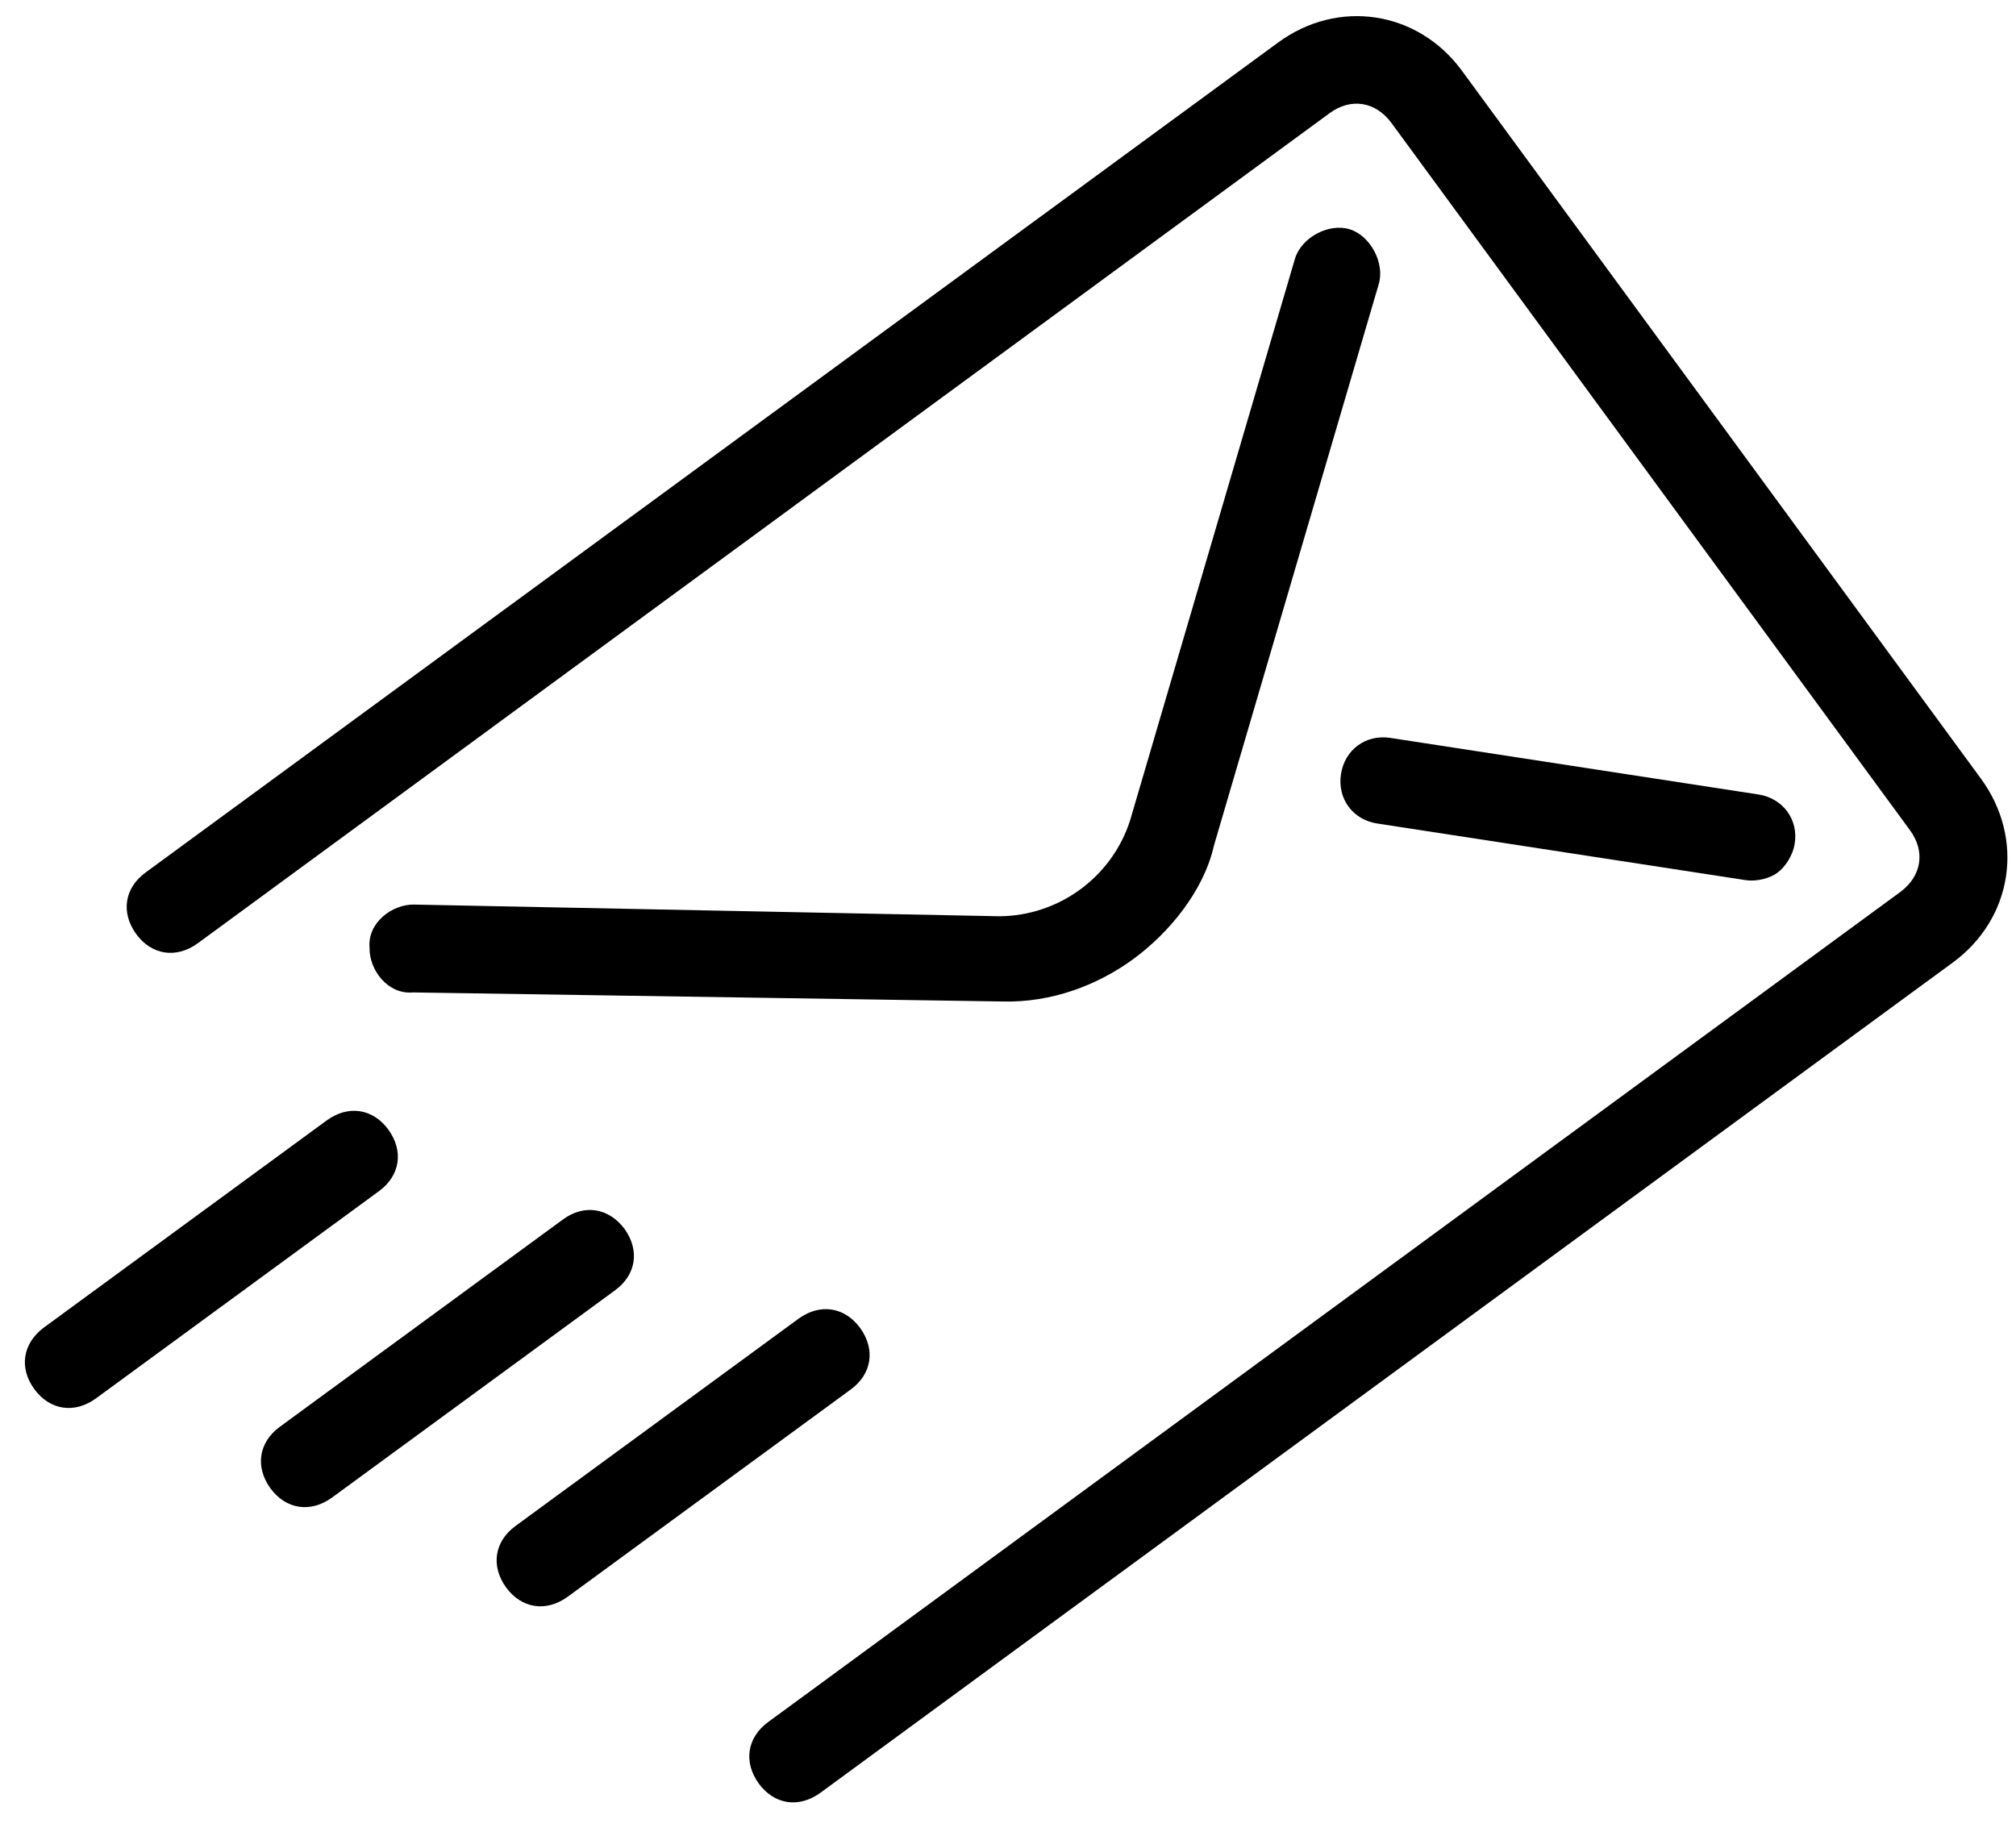
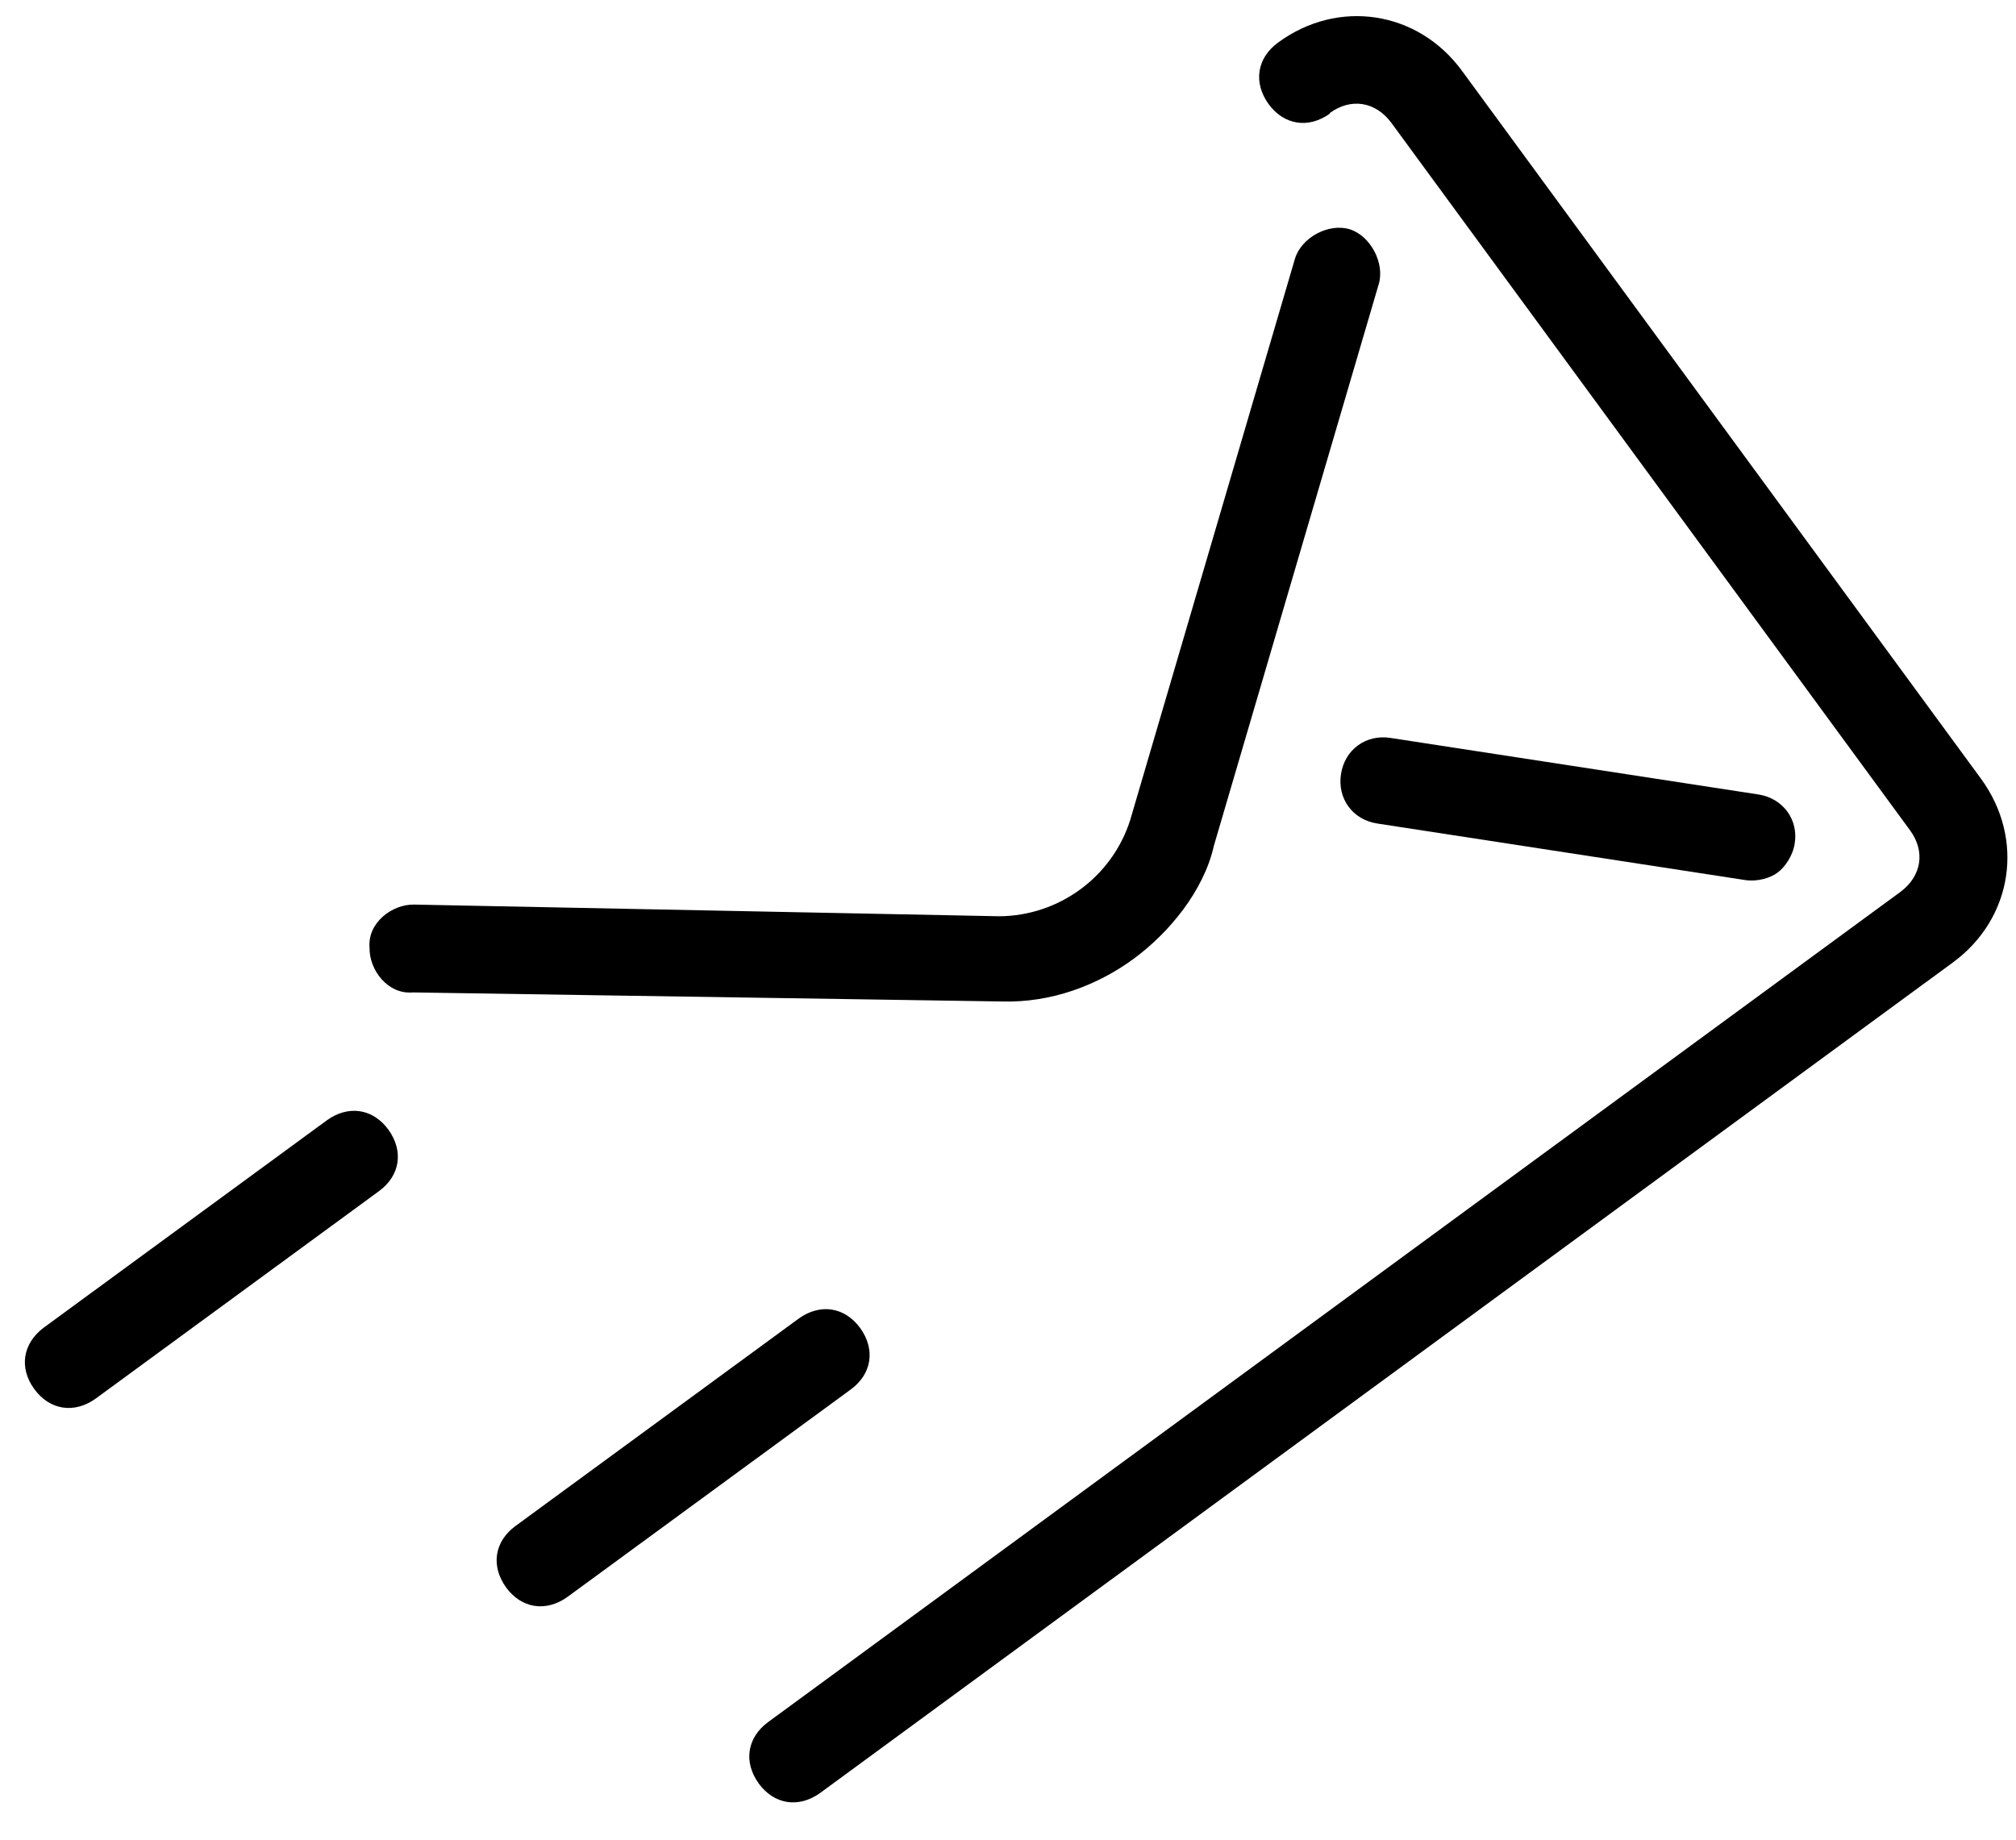
<svg xmlns="http://www.w3.org/2000/svg" version="1.1" id="Layer_1" x="0px" y="0px" viewBox="0 0 534.6 488" style="enable-background:new 0 0 534.6 488;" xml:space="preserve">
  <g>
    <g>
      <path d="M211.8,349.7l-75.1,55c-5.6,4.1-6.6,10.6-2.5,16.3c4.1,5.6,10.6,6.6,16.3,2.5l75.1-55c5.6-4.1,6.6-10.6,2.5-16.3    C224,346.6,217.5,345.6,211.8,349.7z" />
    </g>
  </g>
  <g>
    <g>
-       <path d="M149.3,323.4l-75.1,55c-5.6,4.1-6.6,10.6-2.5,16.3c4.1,5.6,10.6,6.6,16.3,2.5l75.1-55c5.6-4.1,6.6-10.6,2.5-16.3    C161.4,320.3,154.9,319.3,149.3,323.4z" />
-     </g>
+       </g>
  </g>
  <g>
    <g>
      <path d="M86.7,297.1l-75.1,55C6,356.3,5,362.8,9.1,368.4c4.1,5.6,10.6,6.6,16.3,2.5l75.1-55c5.6-4.1,6.6-10.6,2.5-16.3    C98.9,294,92.4,293,86.7,297.1z" />
    </g>
  </g>
  <g>
    <g>
      <path d="M357.9,60.8c-5.6-1.7-12.8,2.2-14.5,7.8l-43.7,148.9c-4.8,15.1-18.9,25.4-34.7,25.5l-155.2-3.1    c-5.8-0.1-12.4,4.8-11.8,11.5c-0.1,5.8,4.8,12.4,11.5,11.8l156.1,2.4c13.3,0.4,25.6-4.4,35-11.3c9.4-6.9,18.6-18,21.3-30    l43.7-148.9C367.3,69.8,363.4,62.5,357.9,60.8z" />
    </g>
  </g>
  <g>
    <g>
-       <path d="M338.9,11.3L38.6,231.4c-5.6,4.1-6.6,10.6-2.5,16.3c4.1,5.6,10.6,6.6,16.3,2.5L352.6,30c5.6-4.1,12.1-3.1,16.3,2.5    l137.6,187.7c4.1,5.6,3.1,12.1-2.5,16.3L203.7,456.7c-5.6,4.1-6.6,10.6-2.5,16.3c4.1,5.6,10.6,6.6,16.3,2.5l300.3-220.2    c16-11.7,19.2-32.8,7.5-48.8L387.7,18.8C376,2.8,354.8-0.4,338.9,11.3z" />
+       <path d="M338.9,11.3c-5.6,4.1-6.6,10.6-2.5,16.3c4.1,5.6,10.6,6.6,16.3,2.5L352.6,30c5.6-4.1,12.1-3.1,16.3,2.5    l137.6,187.7c4.1,5.6,3.1,12.1-2.5,16.3L203.7,456.7c-5.6,4.1-6.6,10.6-2.5,16.3c4.1,5.6,10.6,6.6,16.3,2.5l300.3-220.2    c16-11.7,19.2-32.8,7.5-48.8L387.7,18.8C376,2.8,354.8-0.4,338.9,11.3z" />
    </g>
  </g>
  <g>
    <g>
      <path d="M466.3,210.7l-97.6-15c-6.5-1-12.1,3.1-13.1,9.6s3.1,12.1,9.6,13.1l97.6,15c3.3,0.5,6.8-0.6,8.6-2c1.9-1.4,4-4.4,4.5-7.6    C477,217.4,472.8,211.7,466.3,210.7z" />
    </g>
  </g>
</svg>